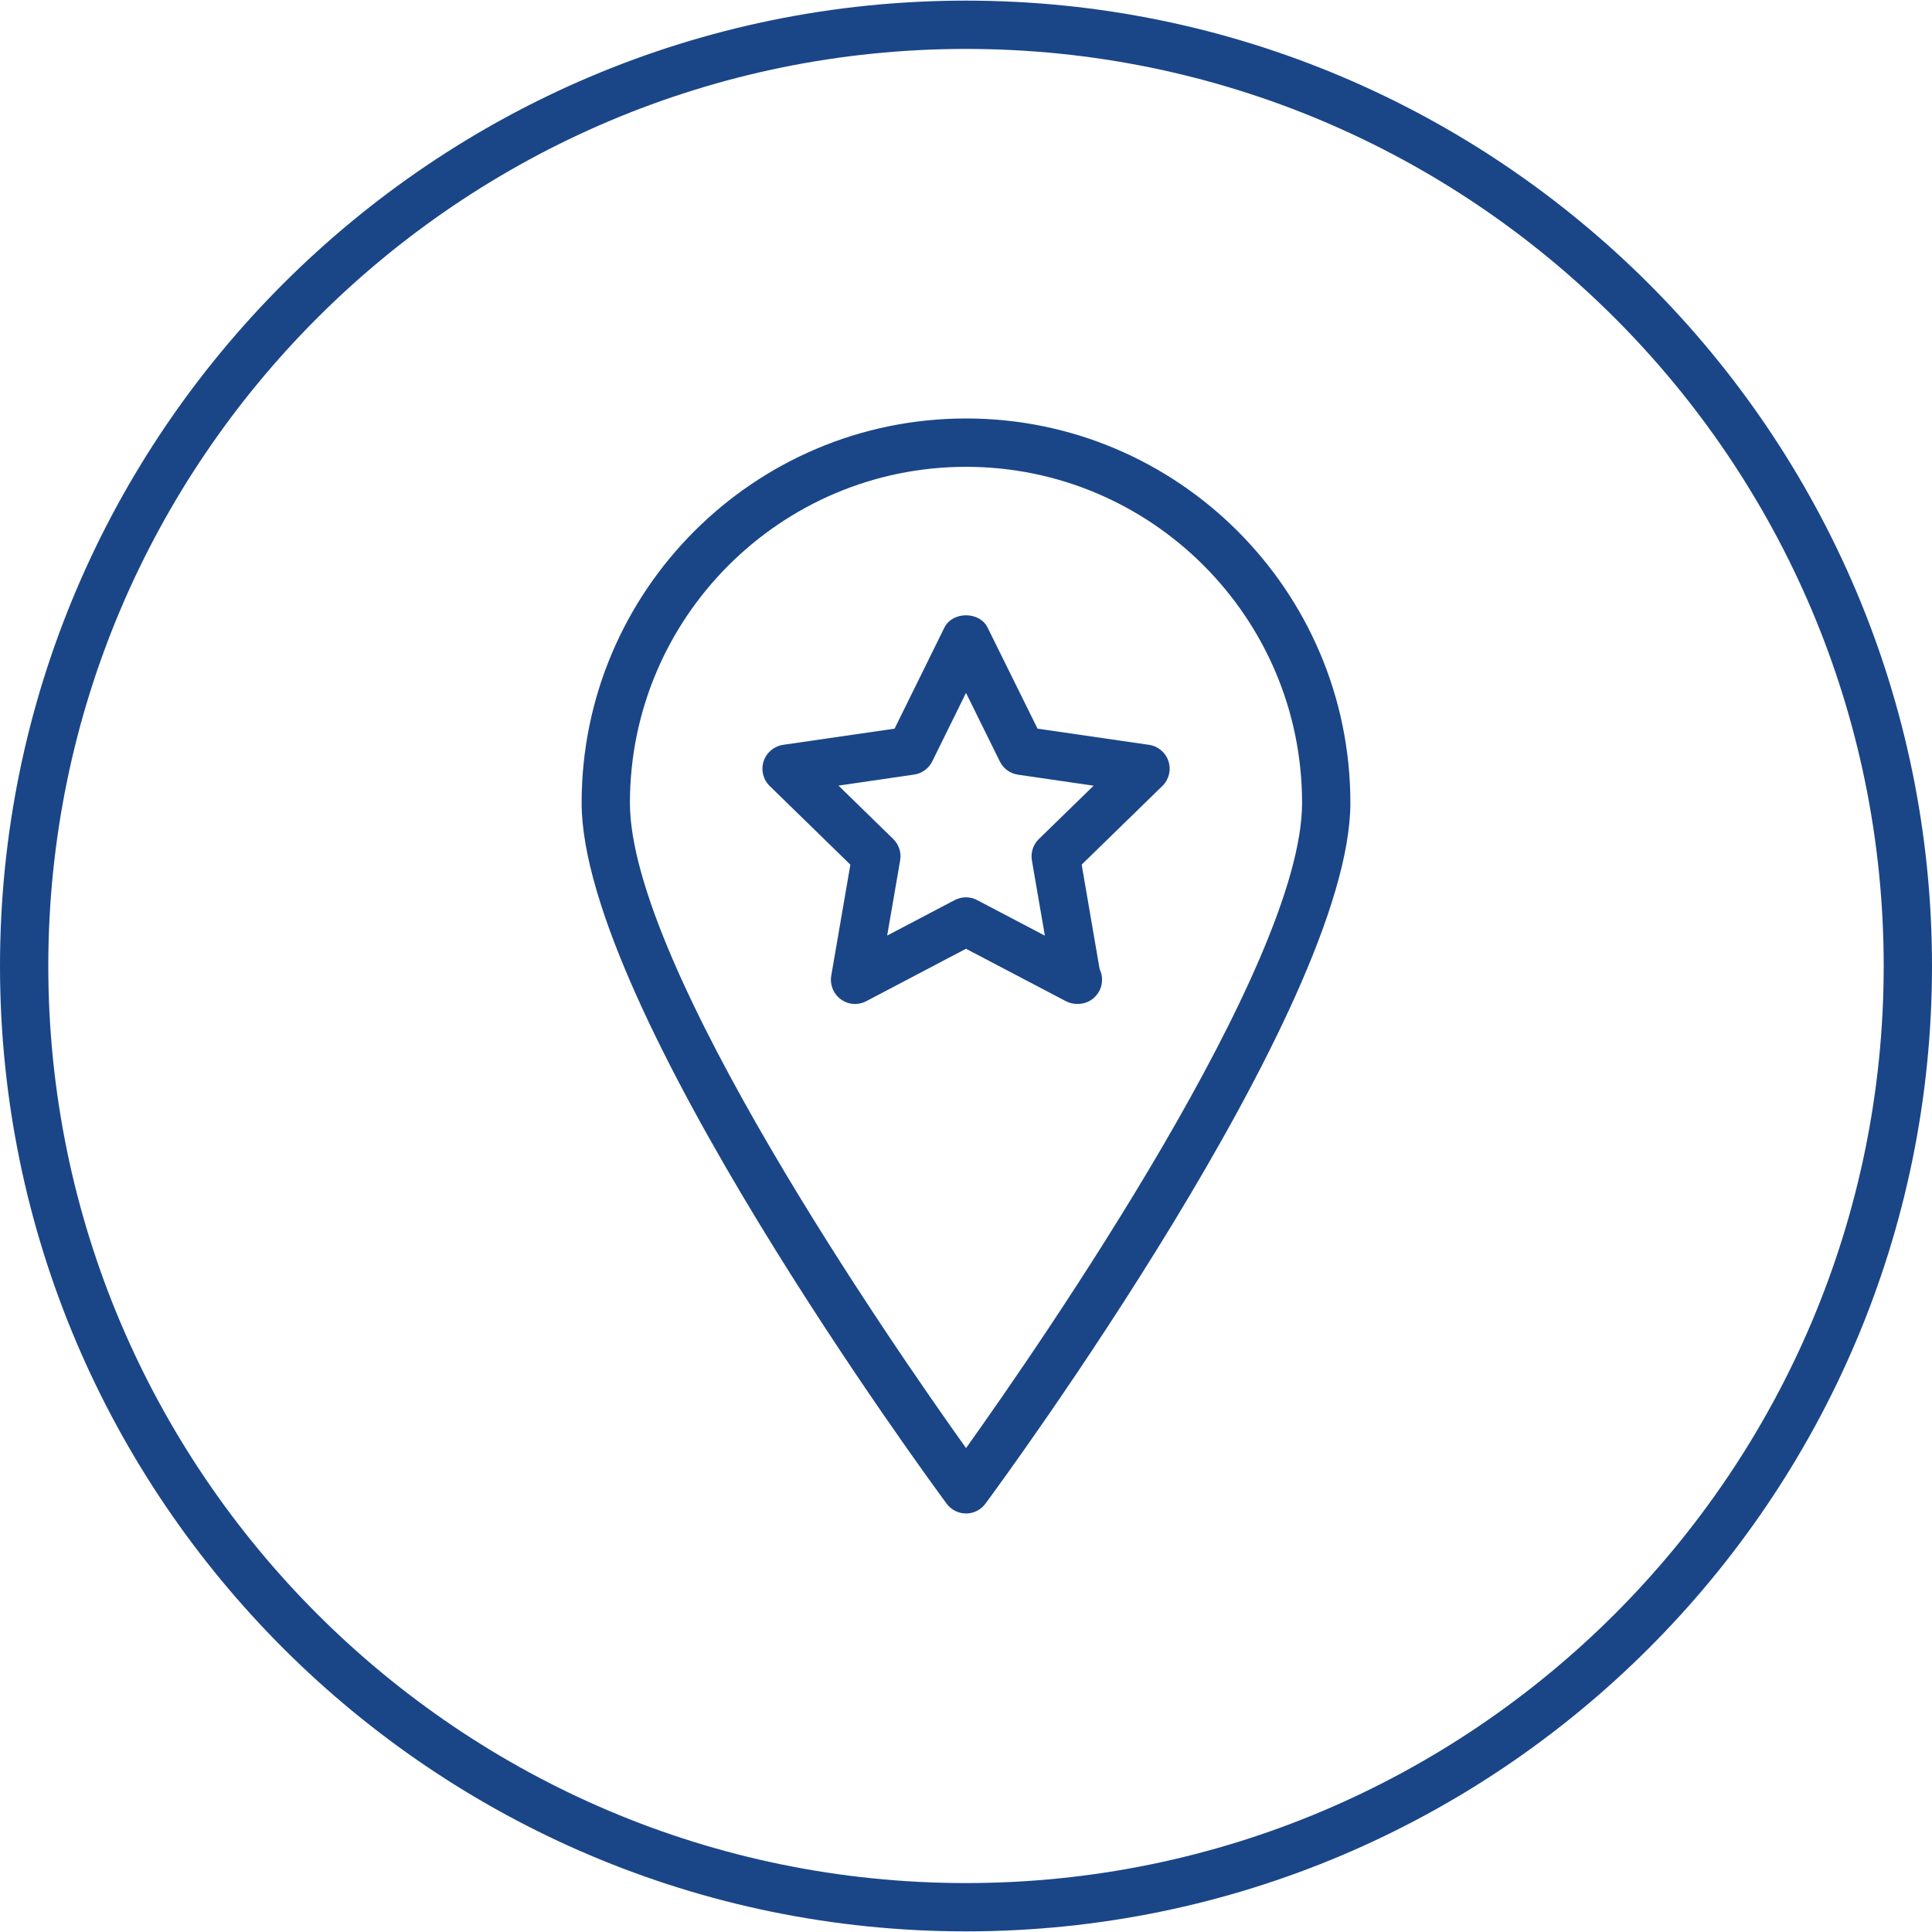
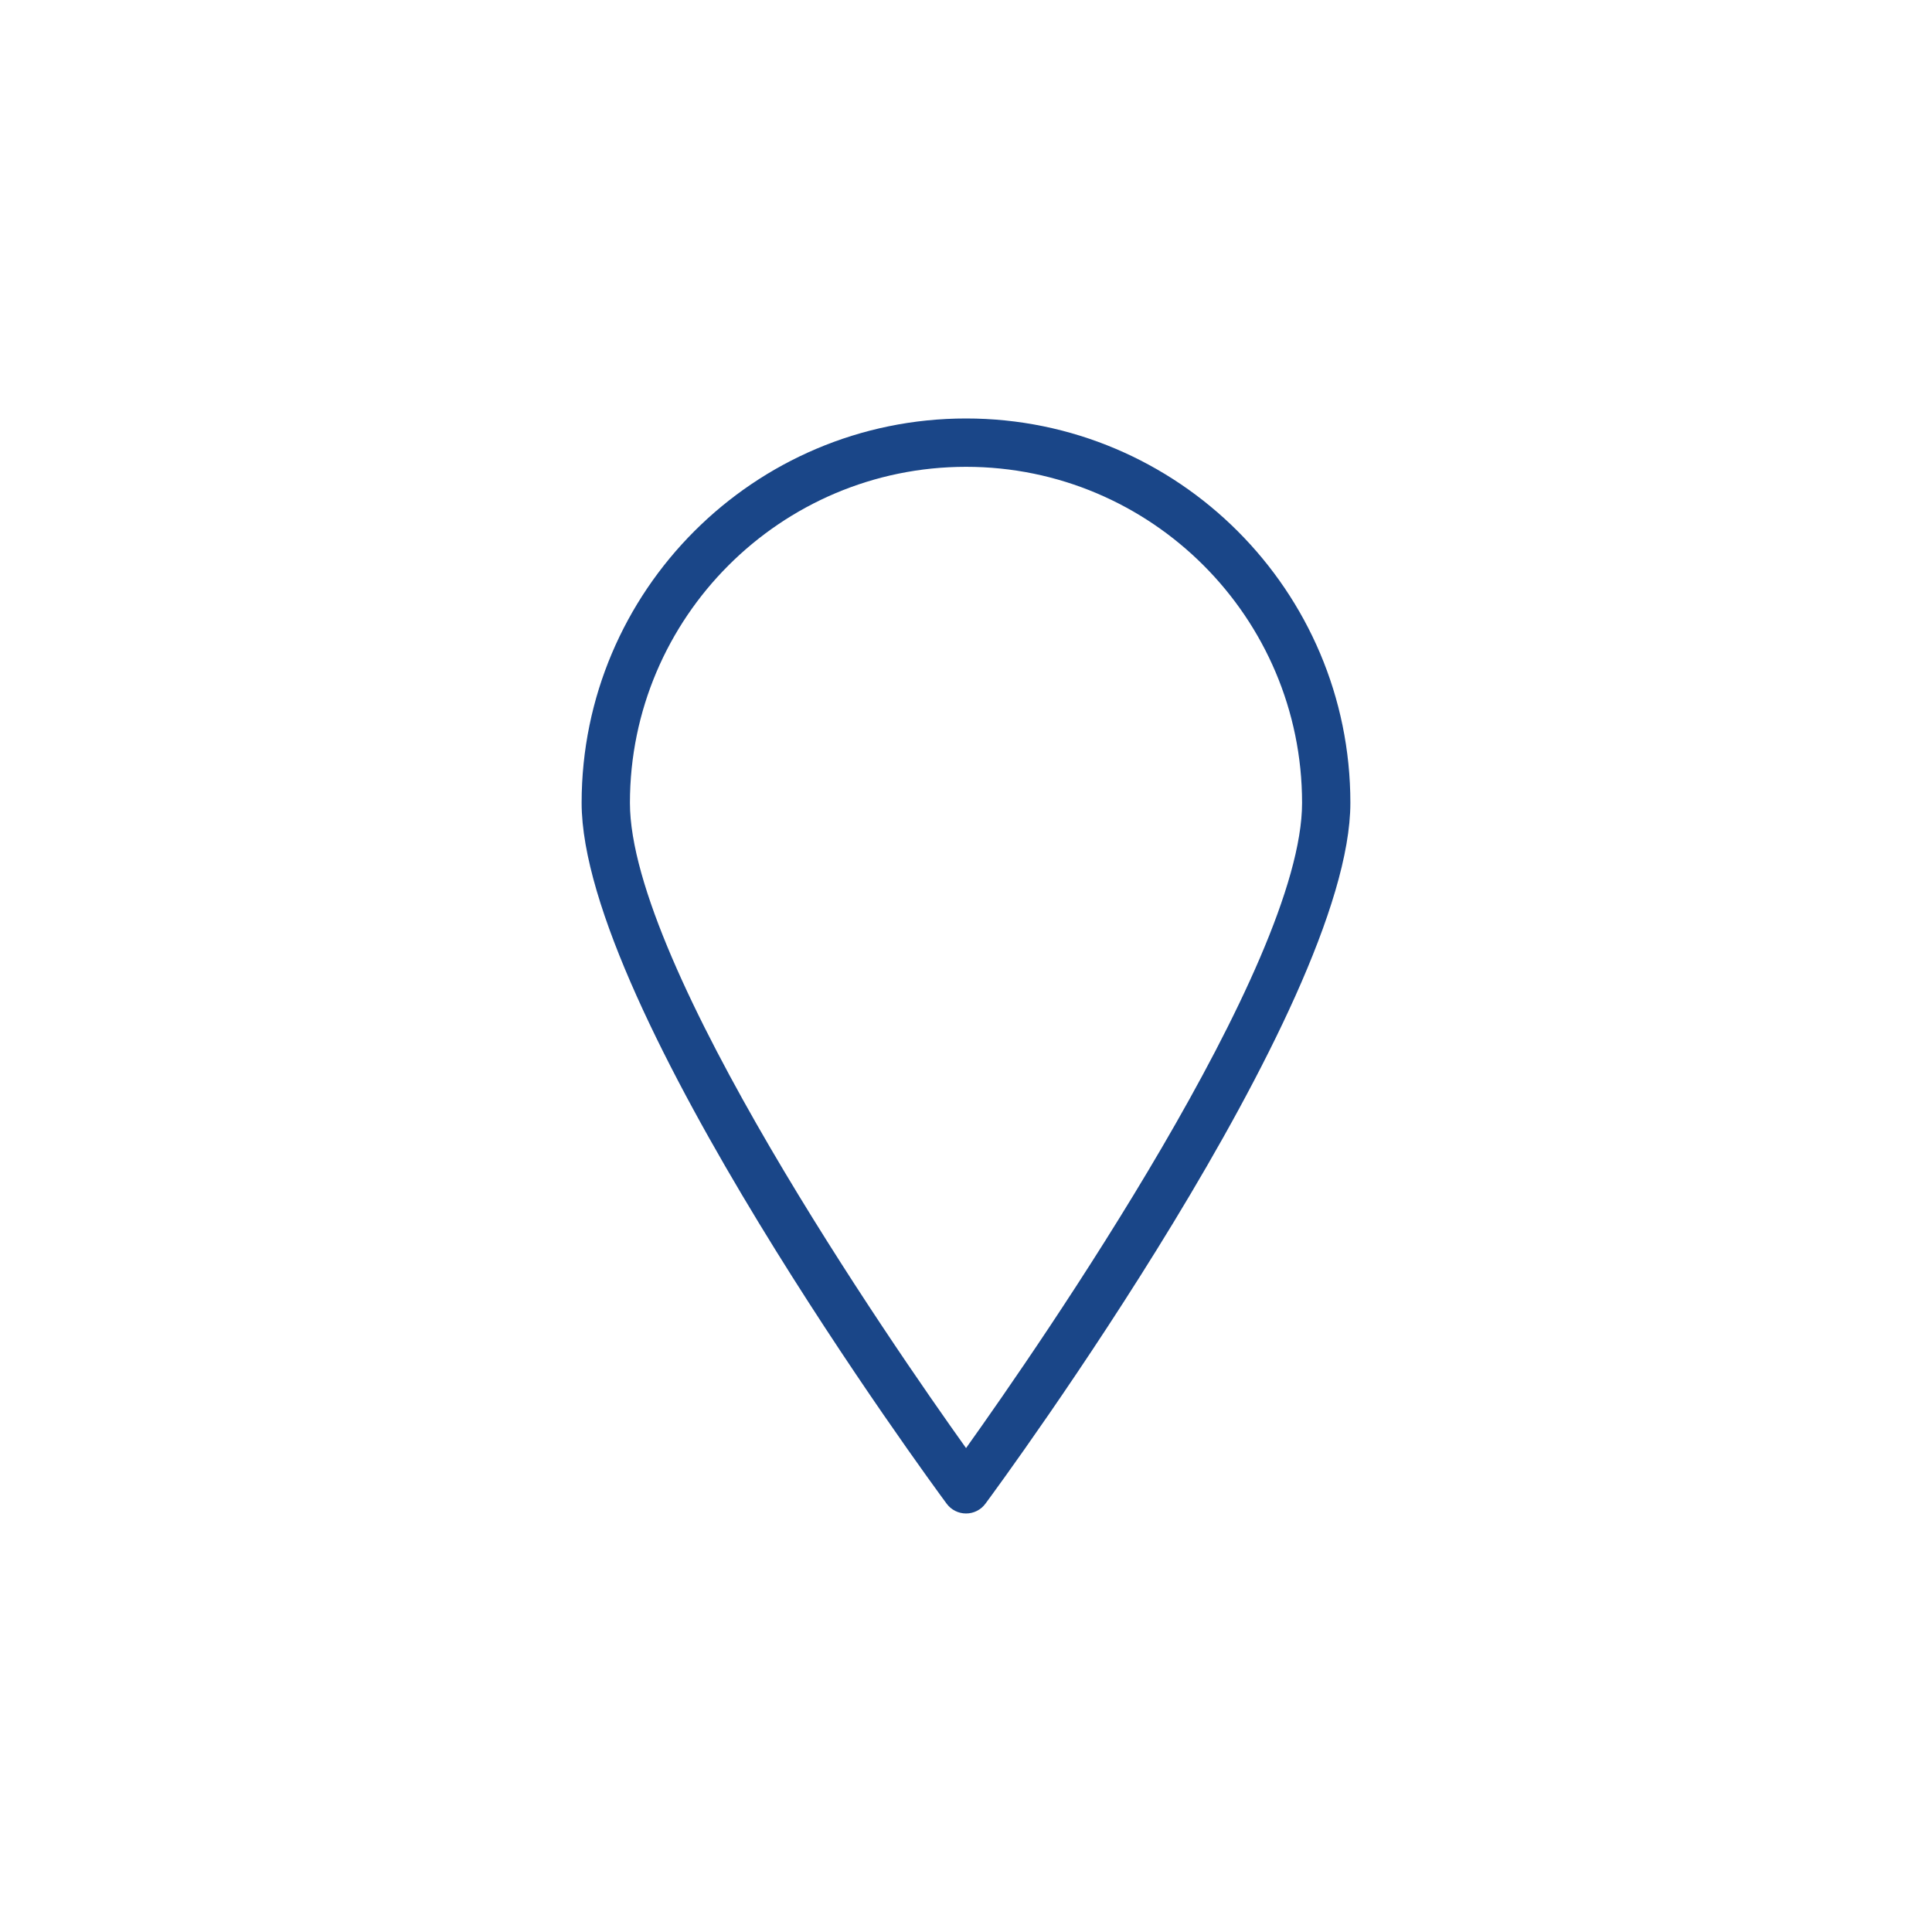
<svg xmlns="http://www.w3.org/2000/svg" version="1.1" id="Layer_1" x="0px" y="0px" width="40px" height="40px" viewBox="0 0 40 40" enable-background="new 0 0 40 40" xml:space="preserve">
  <g>
-     <path fill="#1A4688" d="M20,39.987C8.972,39.987,0,31.021,0,20S8.972,0.013,20,0.013S40,8.979,40,20S31.028,39.987,20,39.987z    M20,1.013C9.523,1.013,1,9.53,1,20s8.523,18.987,19,18.987S39,30.47,39,20S30.477,1.013,20,1.013z" />
-   </g>
+     </g>
  <g>
    <g>
-       <path fill="#1A4688" d="M17.703,20.786c-0.104,0-0.207-0.032-0.294-0.096c-0.154-0.112-0.231-0.301-0.199-0.489l0.396-2.299    l-1.669-1.628c-0.137-0.133-0.186-0.332-0.127-0.513c0.059-0.181,0.216-0.312,0.403-0.34l2.308-0.335l1.031-2.091    c0.168-0.341,0.729-0.342,0.896,0l1.033,2.091l2.308,0.335c0.188,0.027,0.345,0.159,0.403,0.34    c0.059,0.181,0.01,0.379-0.127,0.512l-1.67,1.628l0.372,2.165c0.032,0.066,0.05,0.14,0.05,0.219c0,0.276-0.224,0.5-0.5,0.5    c-0.005,0-0.013,0-0.02,0c-0.08,0-0.159-0.019-0.232-0.058L20,19.643l-2.064,1.085C17.862,20.767,17.783,20.786,17.703,20.786z     M20,18.578c0.08,0,0.16,0.019,0.232,0.058l1.401,0.736l-0.269-1.559c-0.027-0.162,0.026-0.328,0.145-0.442l1.133-1.104    l-1.565-0.228c-0.162-0.023-0.303-0.125-0.376-0.273L20,14.346l-0.699,1.418c-0.072,0.147-0.214,0.25-0.376,0.273l-1.565,0.228    l1.132,1.104c0.118,0.115,0.172,0.28,0.145,0.442l-0.269,1.559l1.4-0.736C19.84,18.597,19.92,18.578,20,18.578z" />
-     </g>
+       </g>
    <g>
      <path fill="#1A4688" d="M20.001,31.335c-0.158,0-0.308-0.075-0.402-0.203c-0.309-0.418-7.557-10.274-7.557-14.51    c0-4.388,3.57-7.958,7.959-7.958c4.388,0,7.957,3.57,7.957,7.958c0,4.235-7.246,14.092-7.555,14.509    C20.309,31.26,20.159,31.335,20.001,31.335z M20.001,9.665c-3.837,0-6.959,3.122-6.959,6.958c0,3.37,5.42,11.203,6.959,13.358    c1.538-2.155,6.957-9.988,6.957-13.358C26.958,12.786,23.837,9.665,20.001,9.665z" />
    </g>
  </g>
</svg>